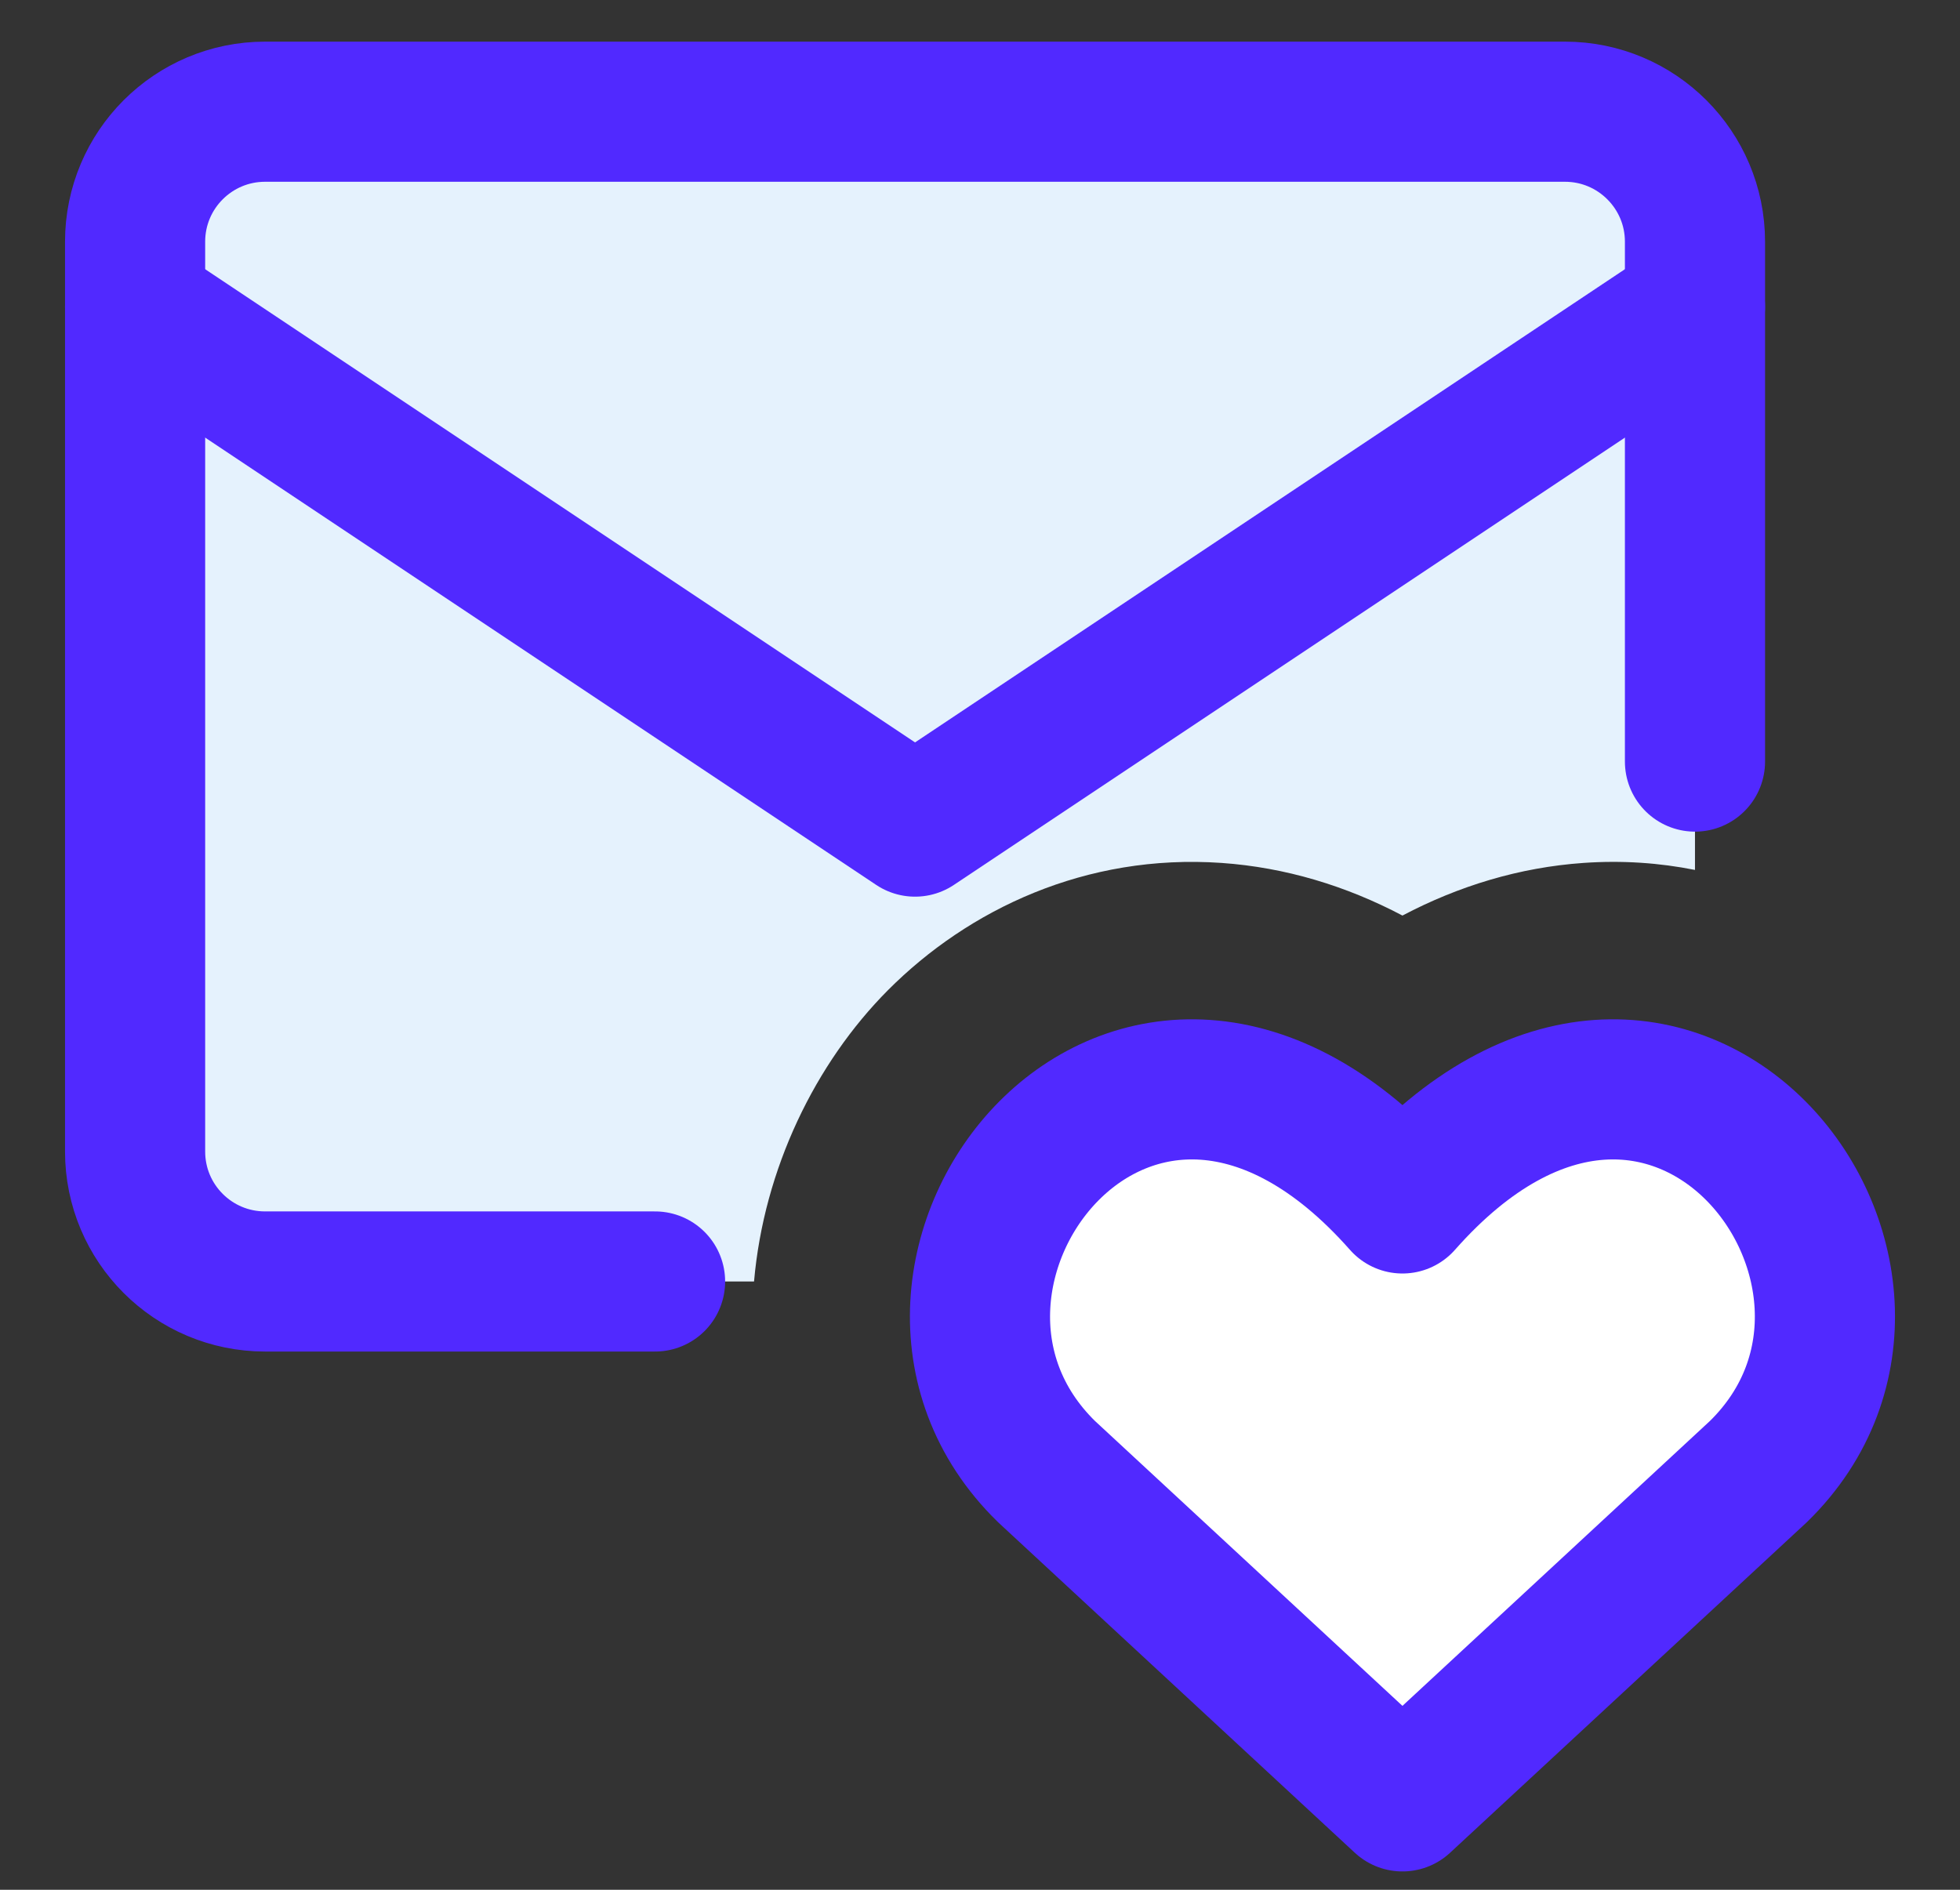
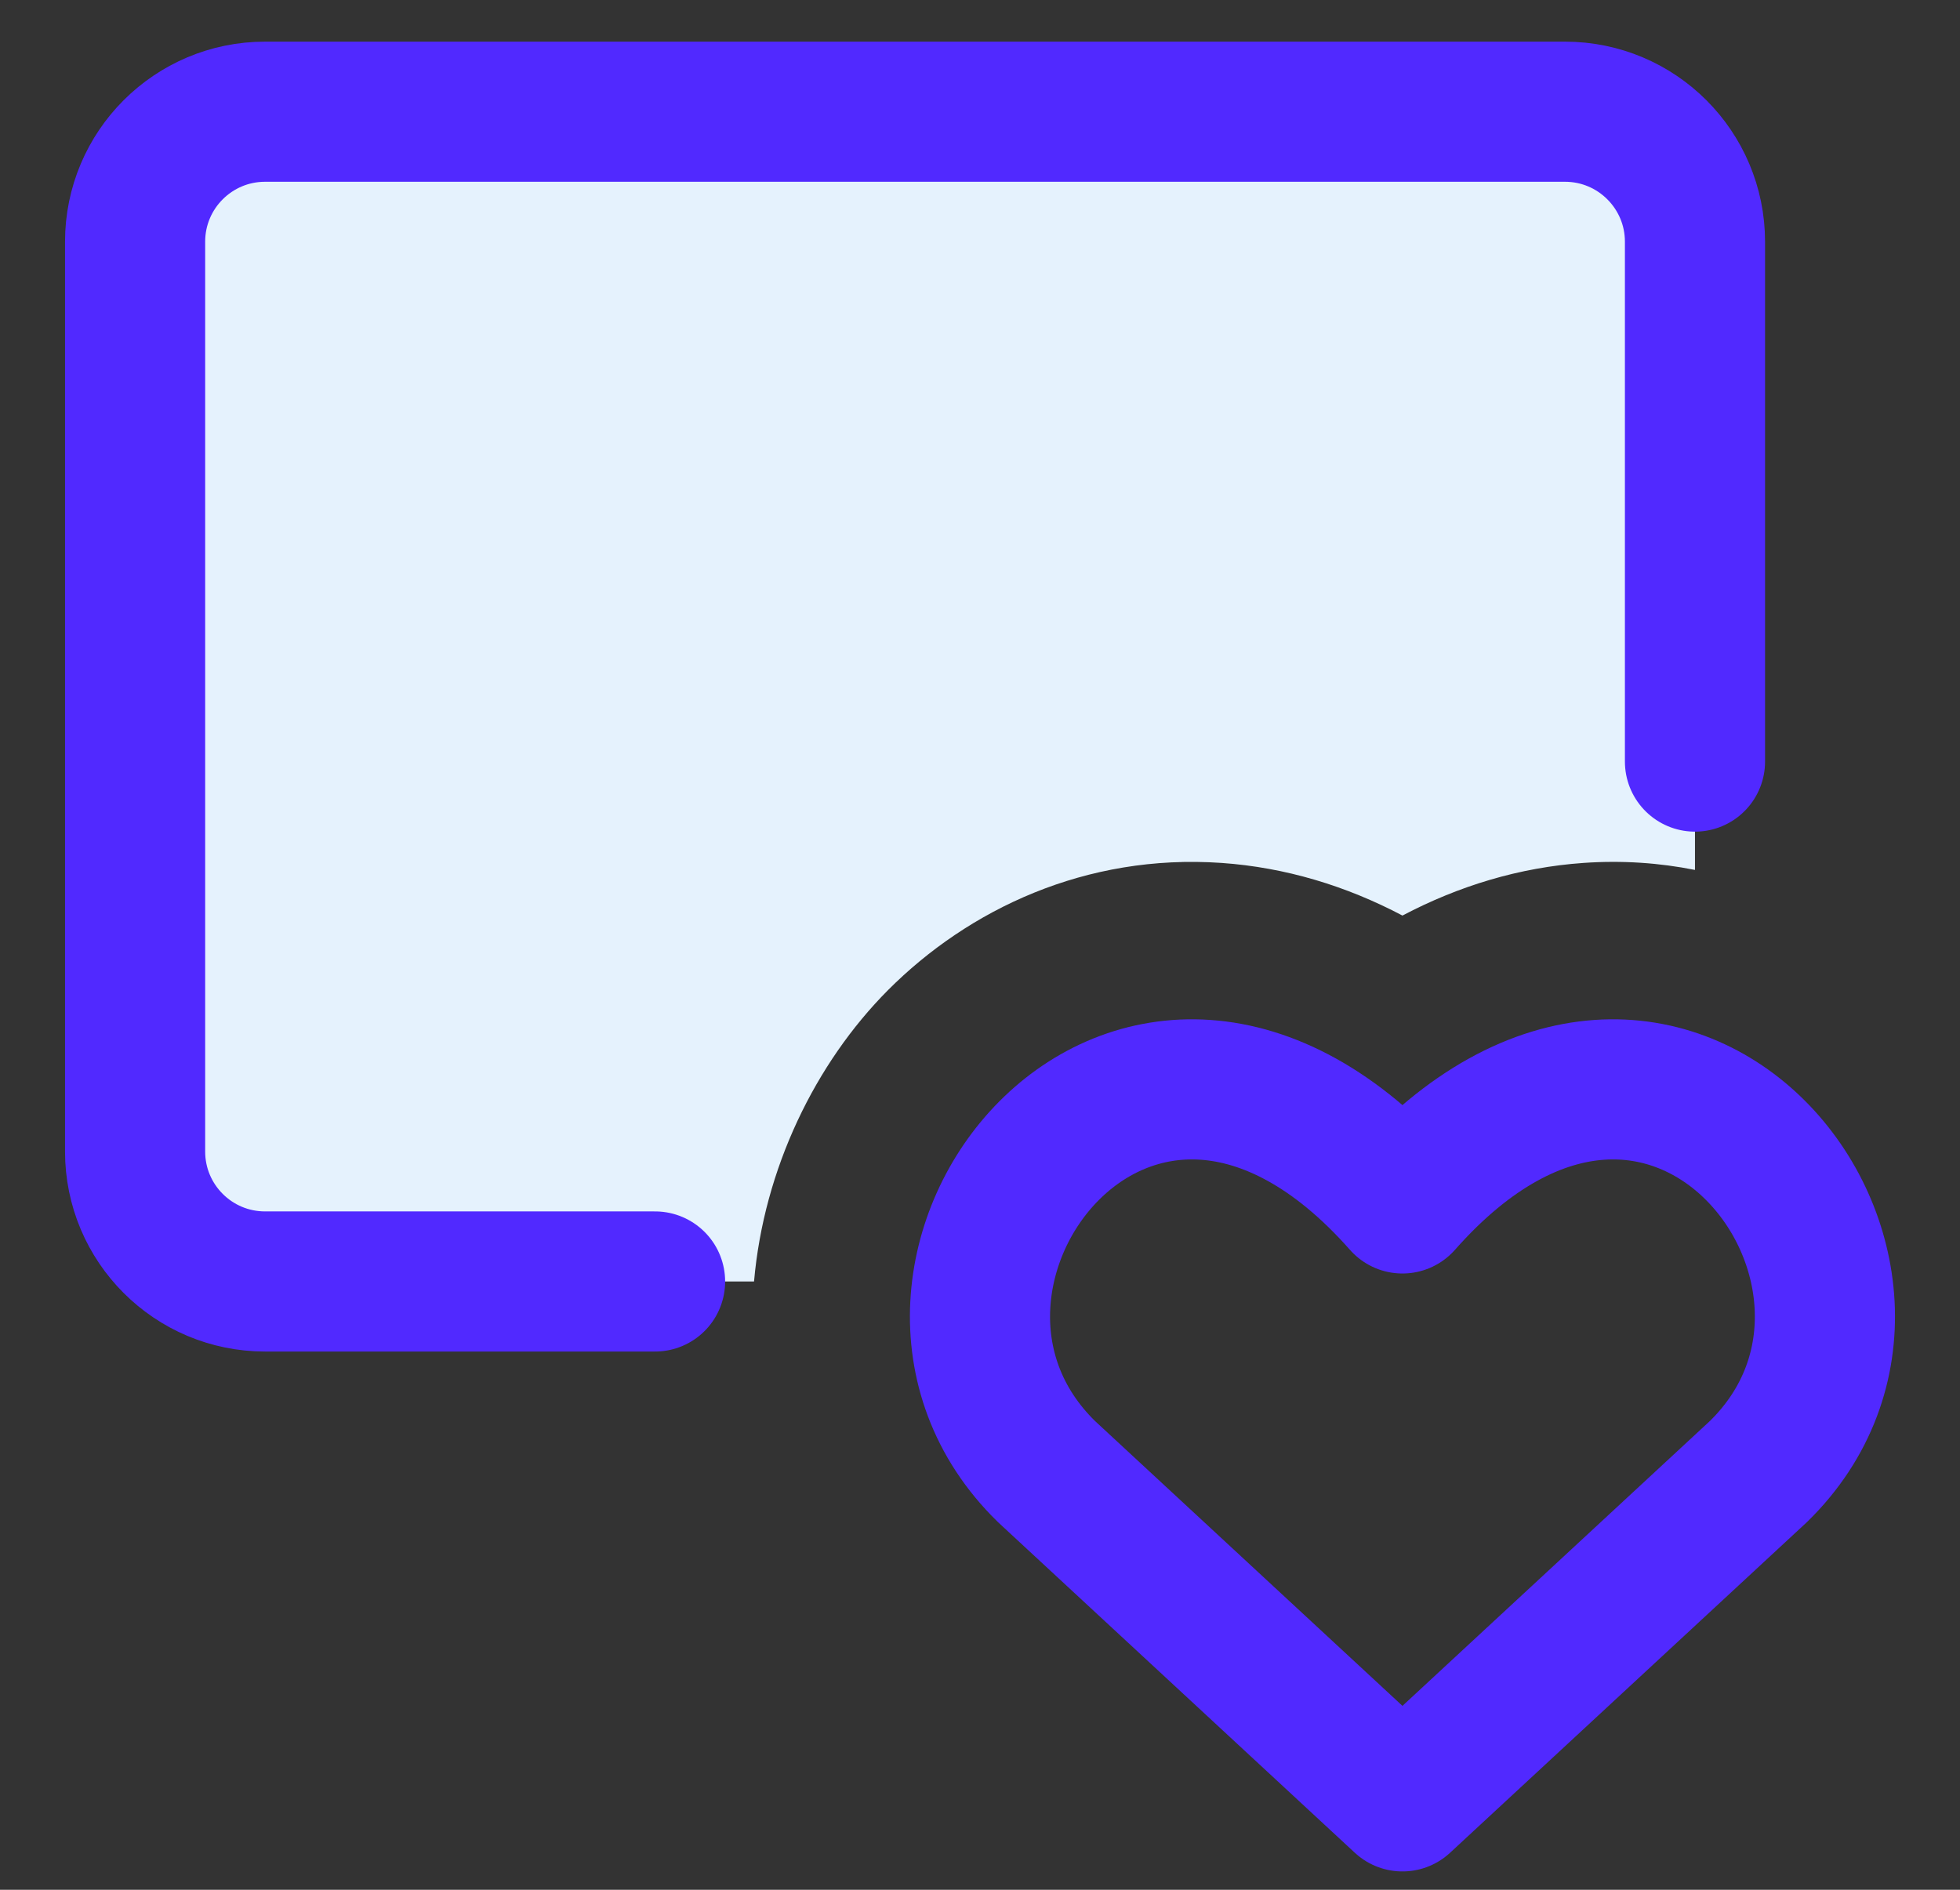
<svg xmlns="http://www.w3.org/2000/svg" width="28" height="27" viewBox="0 0 28 27" fill="none">
  <rect x="0" y="0" width="28" height="27" fill="#333333" stroke="none" />
-   <path fill-rule="evenodd" clip-rule="evenodd" d="M24.214 12.429C23.708 12.328 23.175 12.29 22.62 12.329C21.707 12.393 20.84 12.657 20.035 13.081C19.231 12.657 18.363 12.393 17.451 12.329C15.51 12.194 13.835 12.994 12.686 14.146C11.648 15.189 10.913 16.698 10.772 18.309H3.787C3.294 18.309 2.822 18.114 2.474 17.765C2.125 17.417 1.93 16.945 1.93 16.452V3.453C1.93 2.961 2.125 2.489 2.474 2.14C2.822 1.792 3.294 1.596 3.787 1.596H22.357C22.849 1.596 23.322 1.792 23.67 2.14C24.018 2.489 24.214 2.961 24.214 3.453V12.429Z" fill="#E5F2FD" />
-   <path d="M1.93 4.382L13.072 11.81L24.214 4.382" stroke="#5129FF" stroke-width="2.002" stroke-linecap="round" stroke-linejoin="round" />
+   <path fill-rule="evenodd" clip-rule="evenodd" d="M24.214 12.429C23.708 12.328 23.175 12.29 22.62 12.329C21.707 12.393 20.84 12.657 20.035 13.081C19.231 12.657 18.363 12.393 17.451 12.329C15.51 12.194 13.835 12.994 12.686 14.146C11.648 15.189 10.913 16.698 10.772 18.309H3.787C3.294 18.309 2.822 18.114 2.474 17.765C2.125 17.417 1.93 16.945 1.93 16.452V3.453C1.93 2.961 2.125 2.489 2.474 2.14H22.357C22.849 1.596 23.322 1.792 23.67 2.14C24.018 2.489 24.214 2.961 24.214 3.453V12.429Z" fill="#E5F2FD" />
  <path d="M9.358 18.309H3.787C2.761 18.309 1.93 17.478 1.93 16.452V3.453C1.93 2.428 2.761 1.596 3.787 1.596H22.357C23.382 1.596 24.214 2.428 24.214 3.453V10.881" stroke="#5129FF" stroke-width="2.002" stroke-linecap="round" stroke-linejoin="round" />
-   <path d="M20.035 25.737L14.95 21.025C12.102 18.245 16.204 12.855 20.035 17.194C23.866 12.855 27.968 18.245 25.12 21.025L20.035 25.737Z" fill="white" />
  <path d="M20.035 25.737L14.95 21.025C12.102 18.245 16.204 12.855 20.035 17.194C23.866 12.855 27.968 18.245 25.12 21.025L20.035 25.737Z" stroke="#5129FF" stroke-width="2.002" stroke-linecap="round" stroke-linejoin="round" />
</svg>